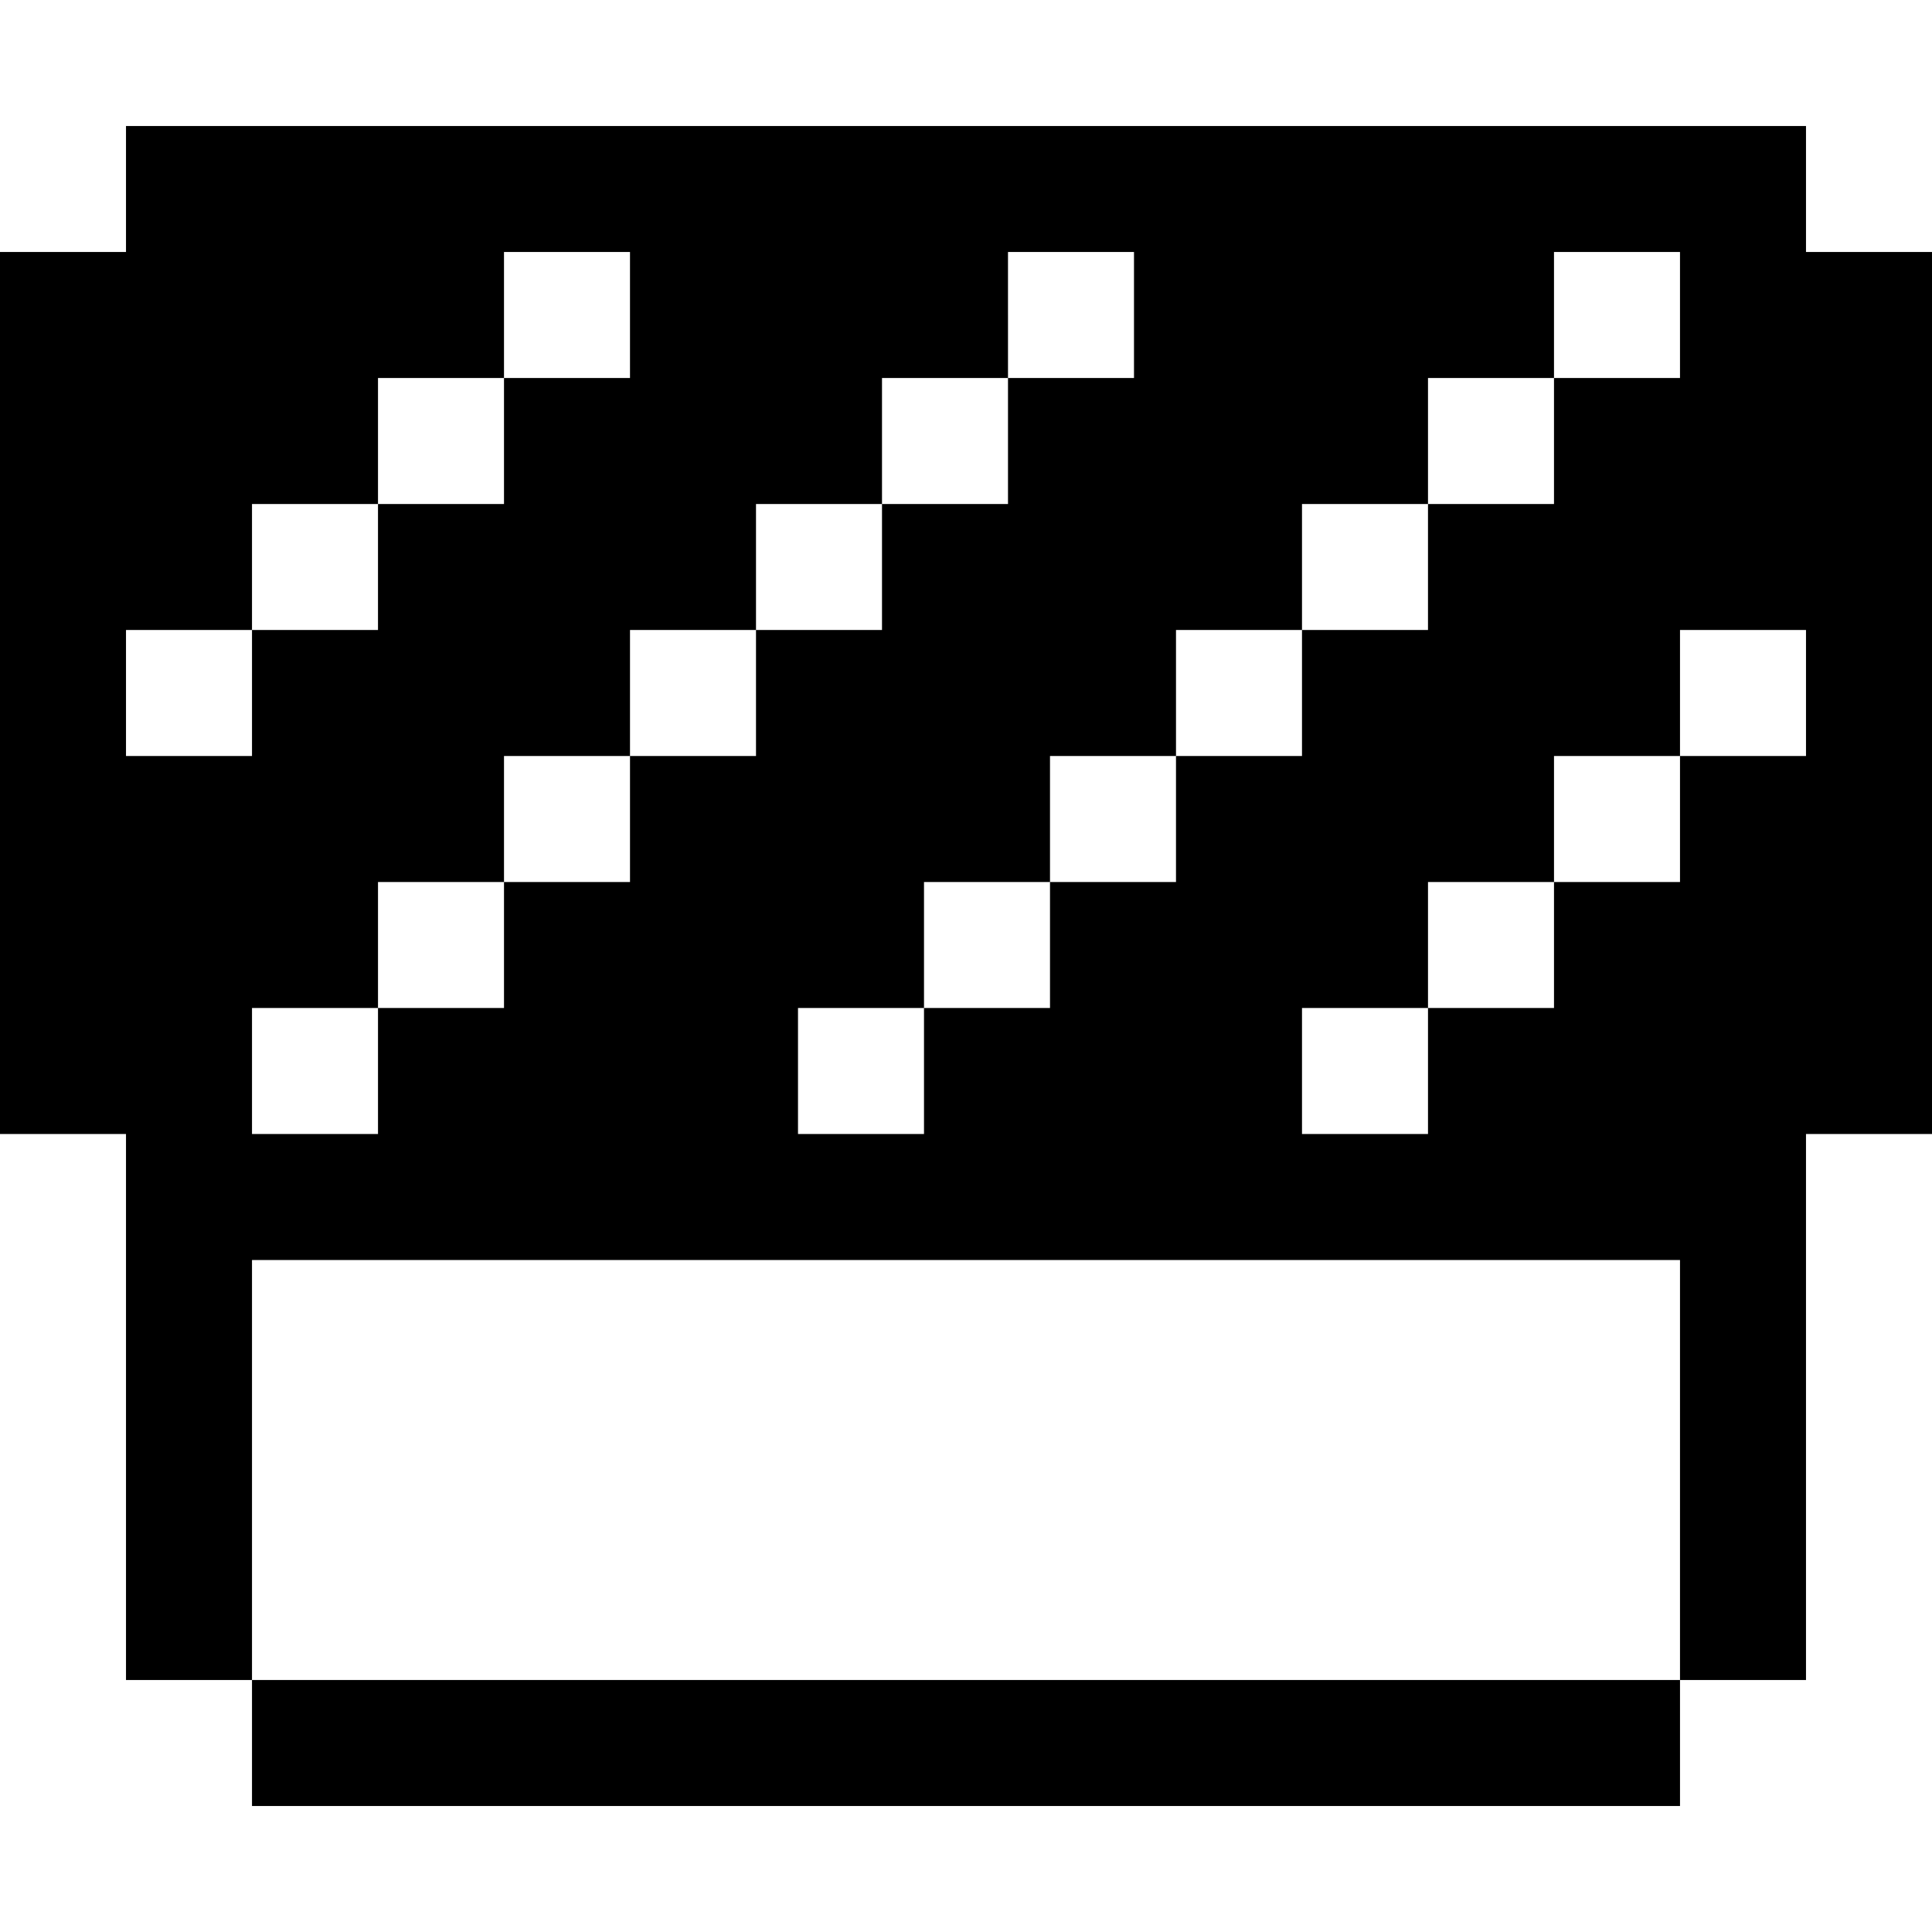
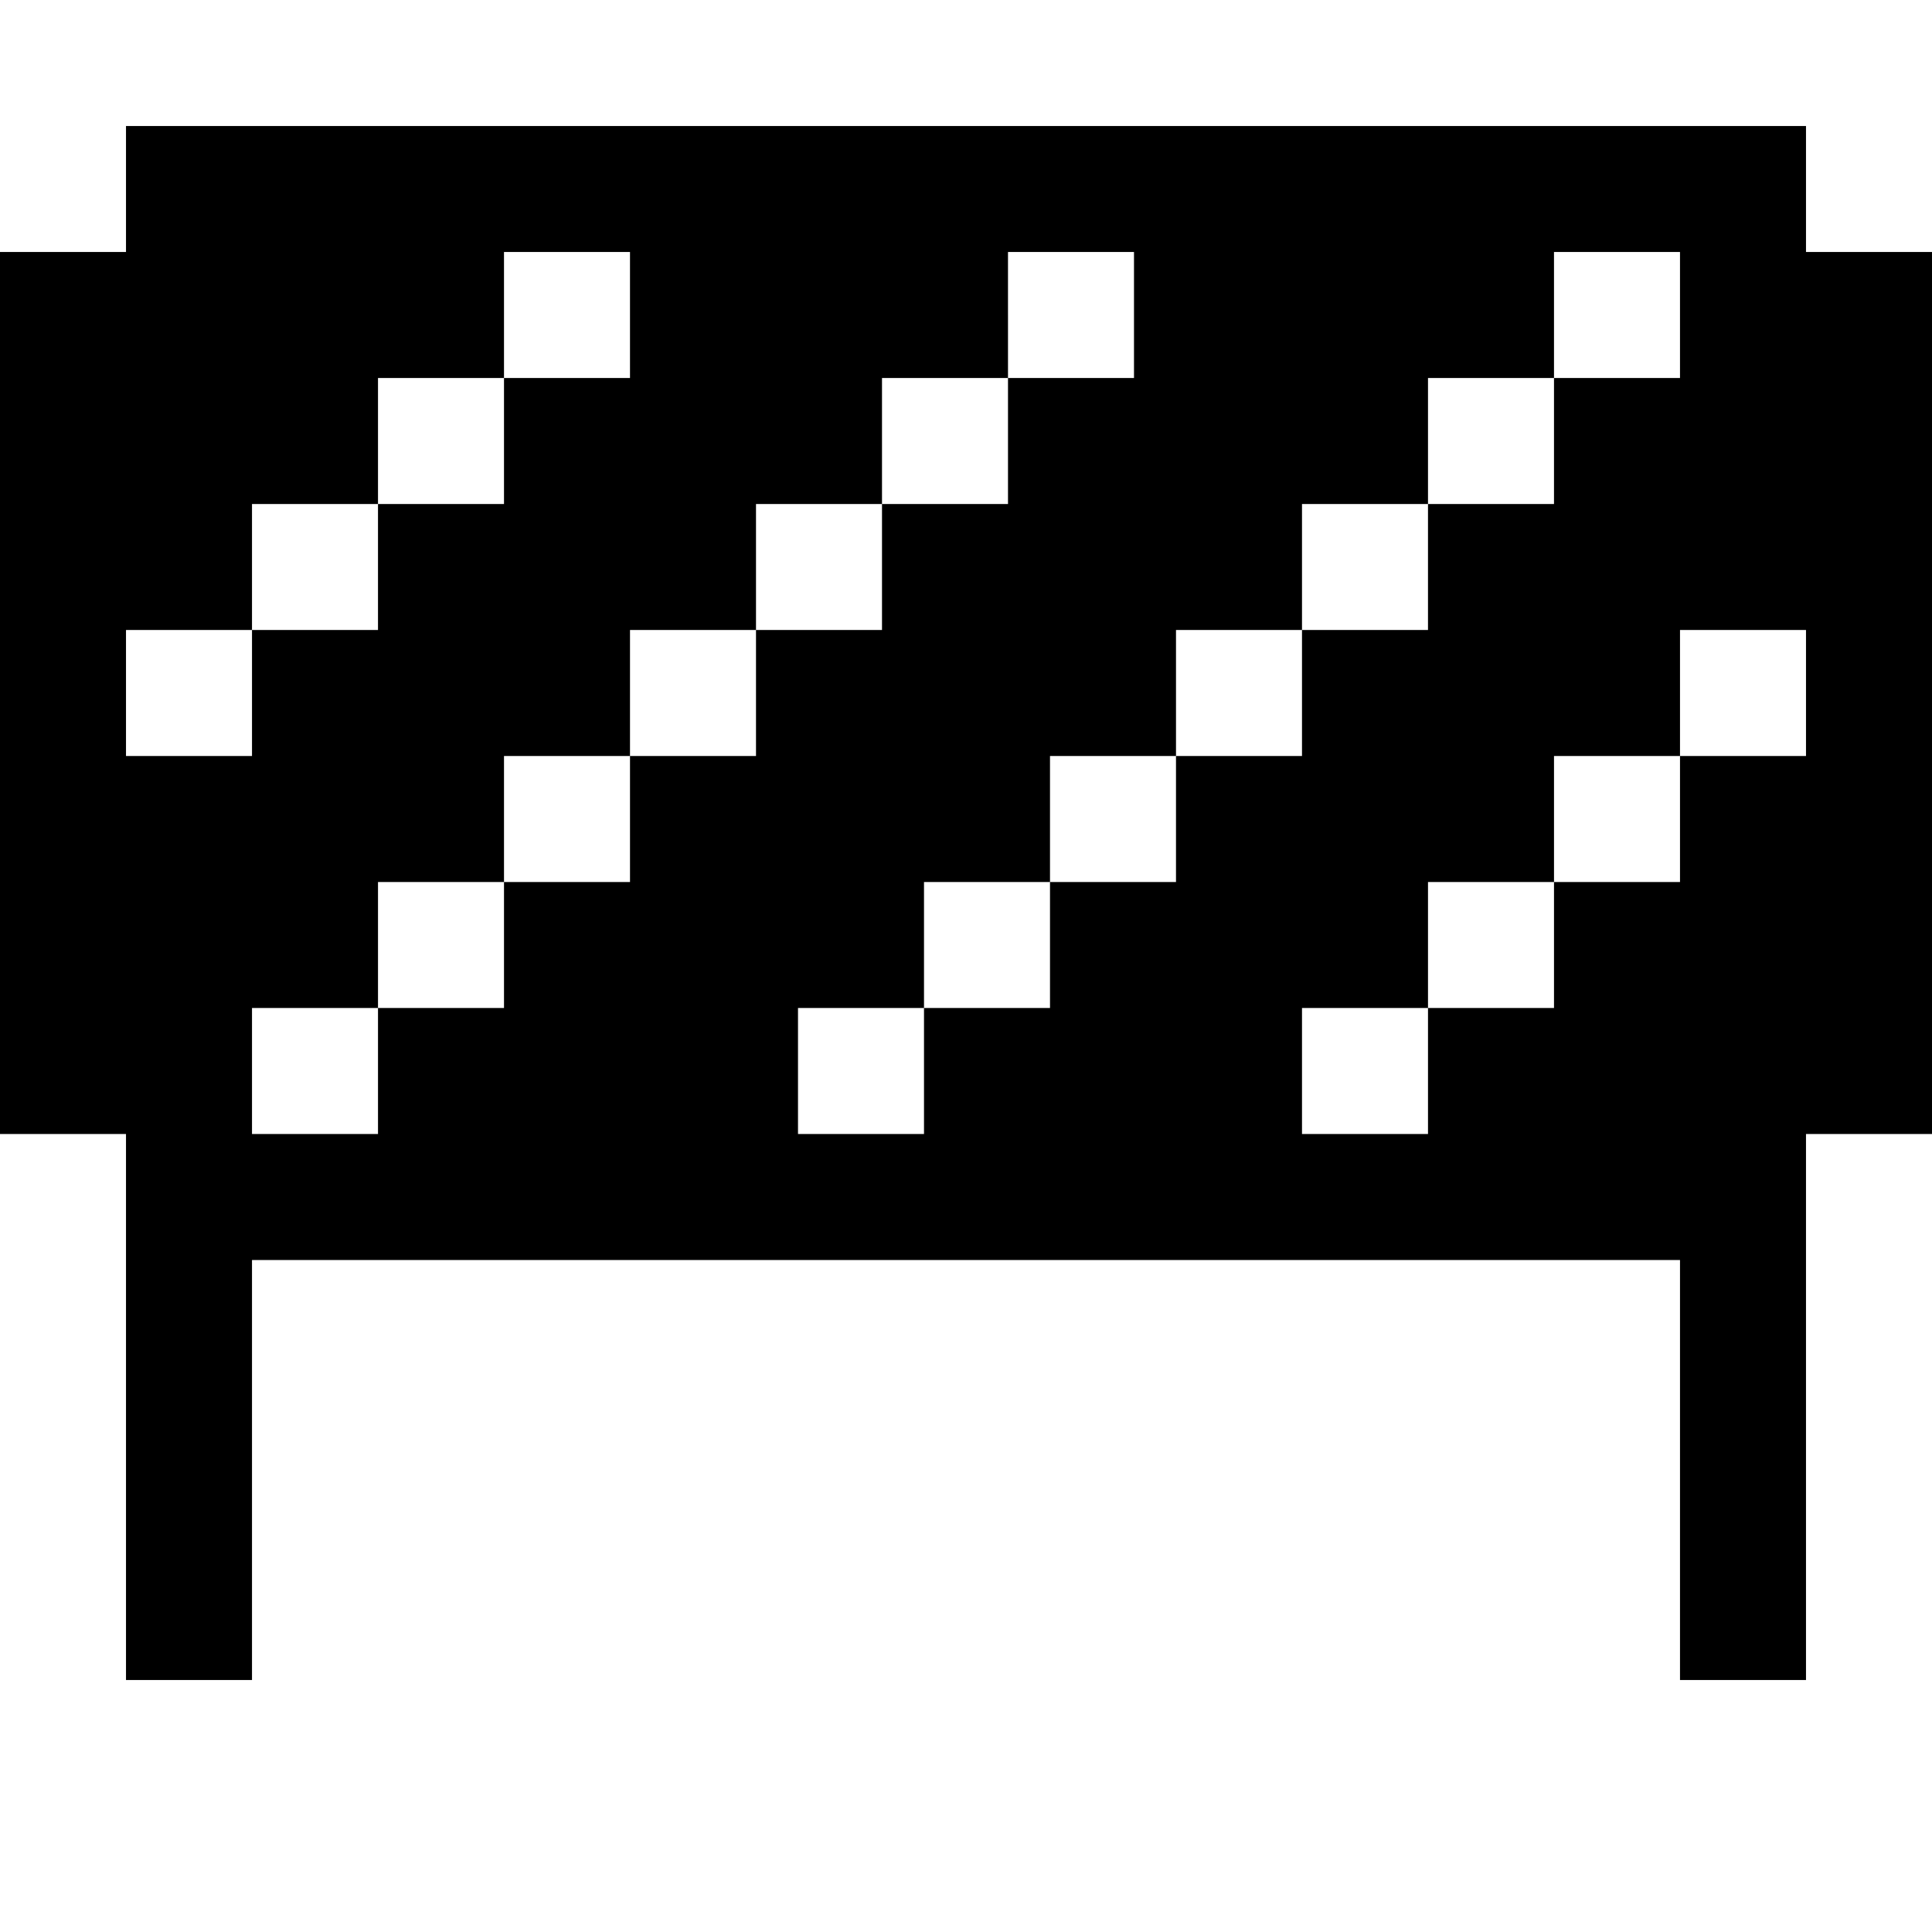
<svg xmlns="http://www.w3.org/2000/svg" version="1.1" id="Layer_1" x="0px" y="0px" viewBox="0 0 512 512" style="enable-background:new 0 0 512 512;" xml:space="preserve">
  <g>
    <g>
-       <rect x="66.783" y="445.217" width="378.435" height="33.391" />
-     </g>
+       </g>
  </g>
  <g>
    <g>
-       <path d="M478.609,66.783V33.391H33.391v33.391H0v233.739h33.391v144.696h33.391V333.913h378.435v111.304h33.391V300.522H512    V66.783H478.609z M33.391,200.348v-33.391h33.391v-33.391h33.391v-33.391h33.391V66.783h33.391v33.391h-33.391v33.391h-33.391    v33.391H66.783v33.391H33.391z M200.348,200.348h-33.391v33.391h-33.391v33.391h-33.391v33.391H66.783V267.13h33.391v-33.391    h33.391v-33.391h33.391v-33.391h33.391v-33.391h33.391v-33.391h33.391V66.783h33.391v33.391H267.13v33.391h-33.391v33.391h-33.391    V200.348z M311.652,233.739h-33.391v33.391H244.87v33.391h-33.391V267.13h33.391v-33.391h33.391v-33.391h33.391v-33.391h33.391    v-33.391h33.391v-33.391h33.391V66.783h33.391v33.391h-33.391v33.391h-33.391v33.391h-33.391v33.391h-33.391V233.739z     M478.609,200.348h-33.391v33.391h-33.391v33.391h-33.391v33.391h-33.391V267.13h33.391v-33.391h33.391v-33.391h33.391v-33.391    h33.391V200.348z" />
+       <path d="M478.609,66.783V33.391H33.391v33.391H0v233.739h33.391v144.696h33.391V333.913h378.435v111.304h33.391V300.522H512    V66.783H478.609z M33.391,200.348v-33.391h33.391v-33.391h33.391v-33.391h33.391V66.783h33.391v33.391h-33.391v33.391h-33.391    v33.391H66.783v33.391H33.391z M200.348,200.348h-33.391v33.391h-33.391v33.391h-33.391v33.391H66.783V267.13h33.391v-33.391    h33.391v-33.391h33.391v-33.391h33.391v-33.391h33.391v-33.391h33.391V66.783h33.391v33.391H267.13v33.391h-33.391v33.391h-33.391    V200.348z M311.652,233.739h-33.391v33.391H244.87v33.391h-33.391V267.13h33.391v-33.391h33.391v-33.391h33.391v-33.391h33.391    v-33.391h33.391v-33.391h33.391V66.783h33.391v33.391h-33.391v33.391h-33.391v33.391h-33.391v33.391h-33.391V233.739z     M478.609,200.348h-33.391v33.391h-33.391v33.391h-33.391v33.391h-33.391V267.13h33.391v-33.391h33.391v-33.391h33.391v-33.391    h33.391V200.348" />
    </g>
  </g>
  <g>
</g>
  <g>
</g>
  <g>
</g>
  <g>
</g>
  <g>
</g>
  <g>
</g>
  <g>
</g>
  <g>
</g>
  <g>
</g>
  <g>
</g>
  <g>
</g>
  <g>
</g>
  <g>
</g>
  <g>
</g>
  <g>
</g>
</svg>